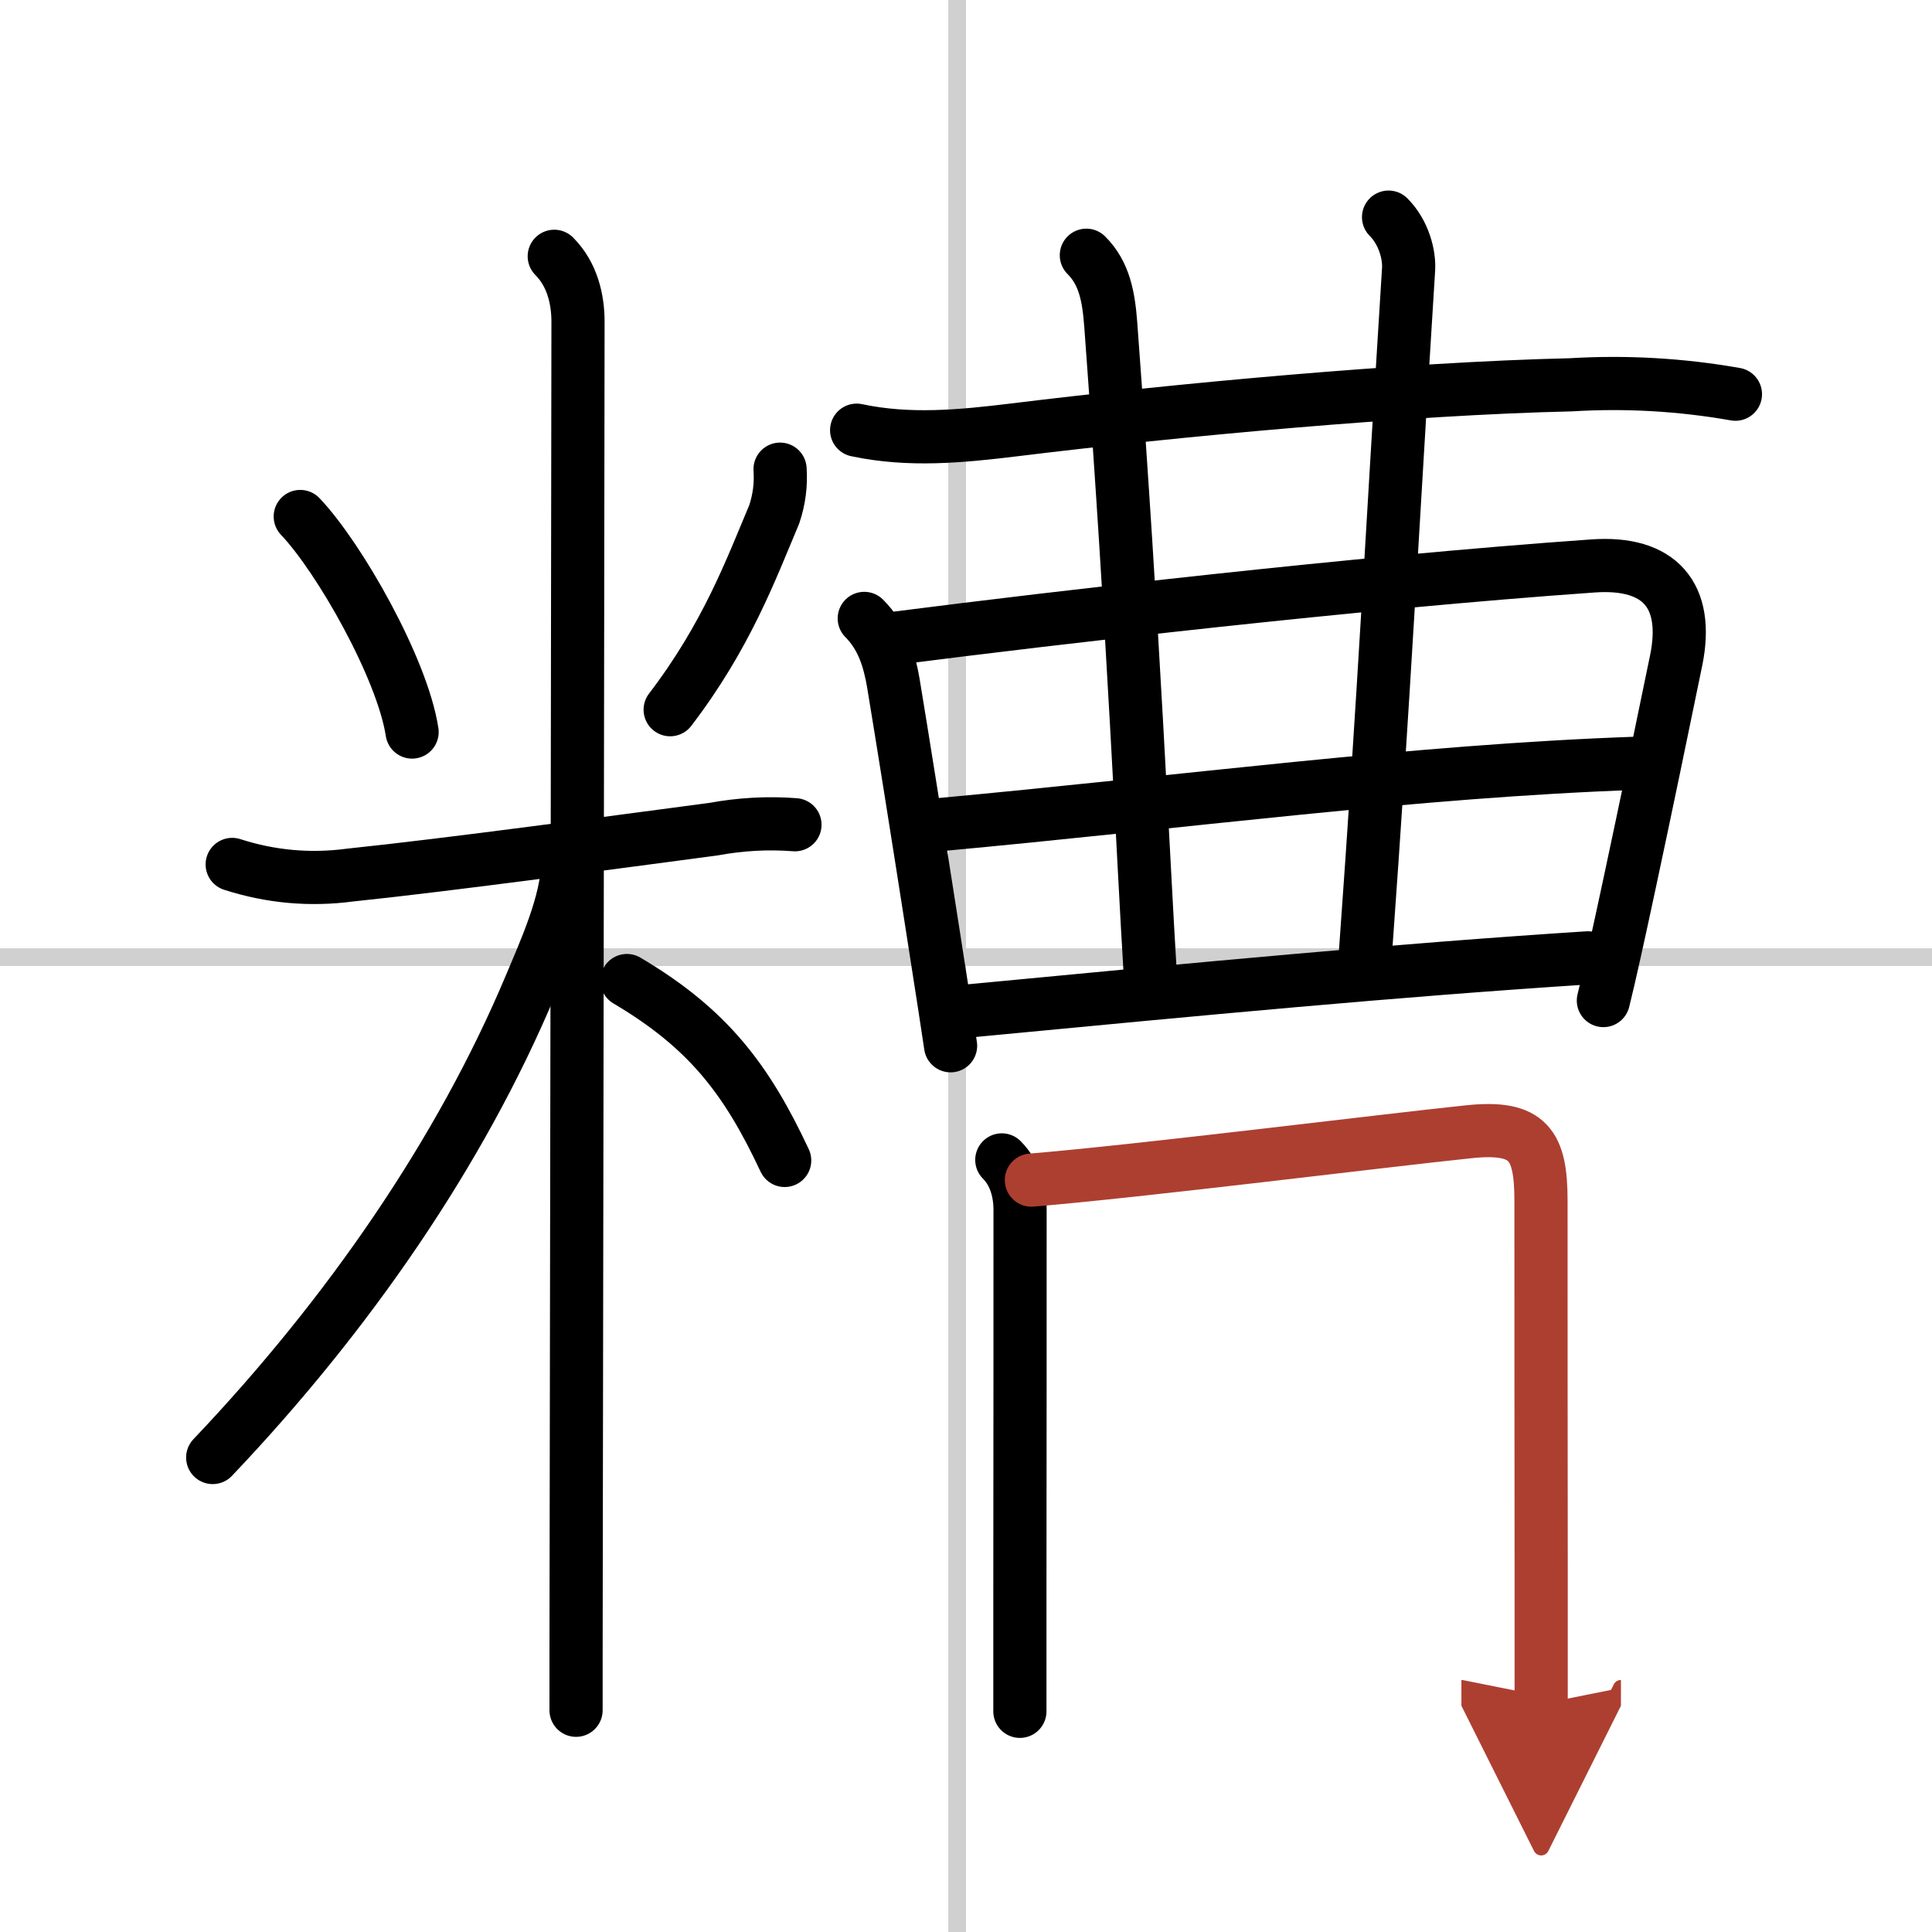
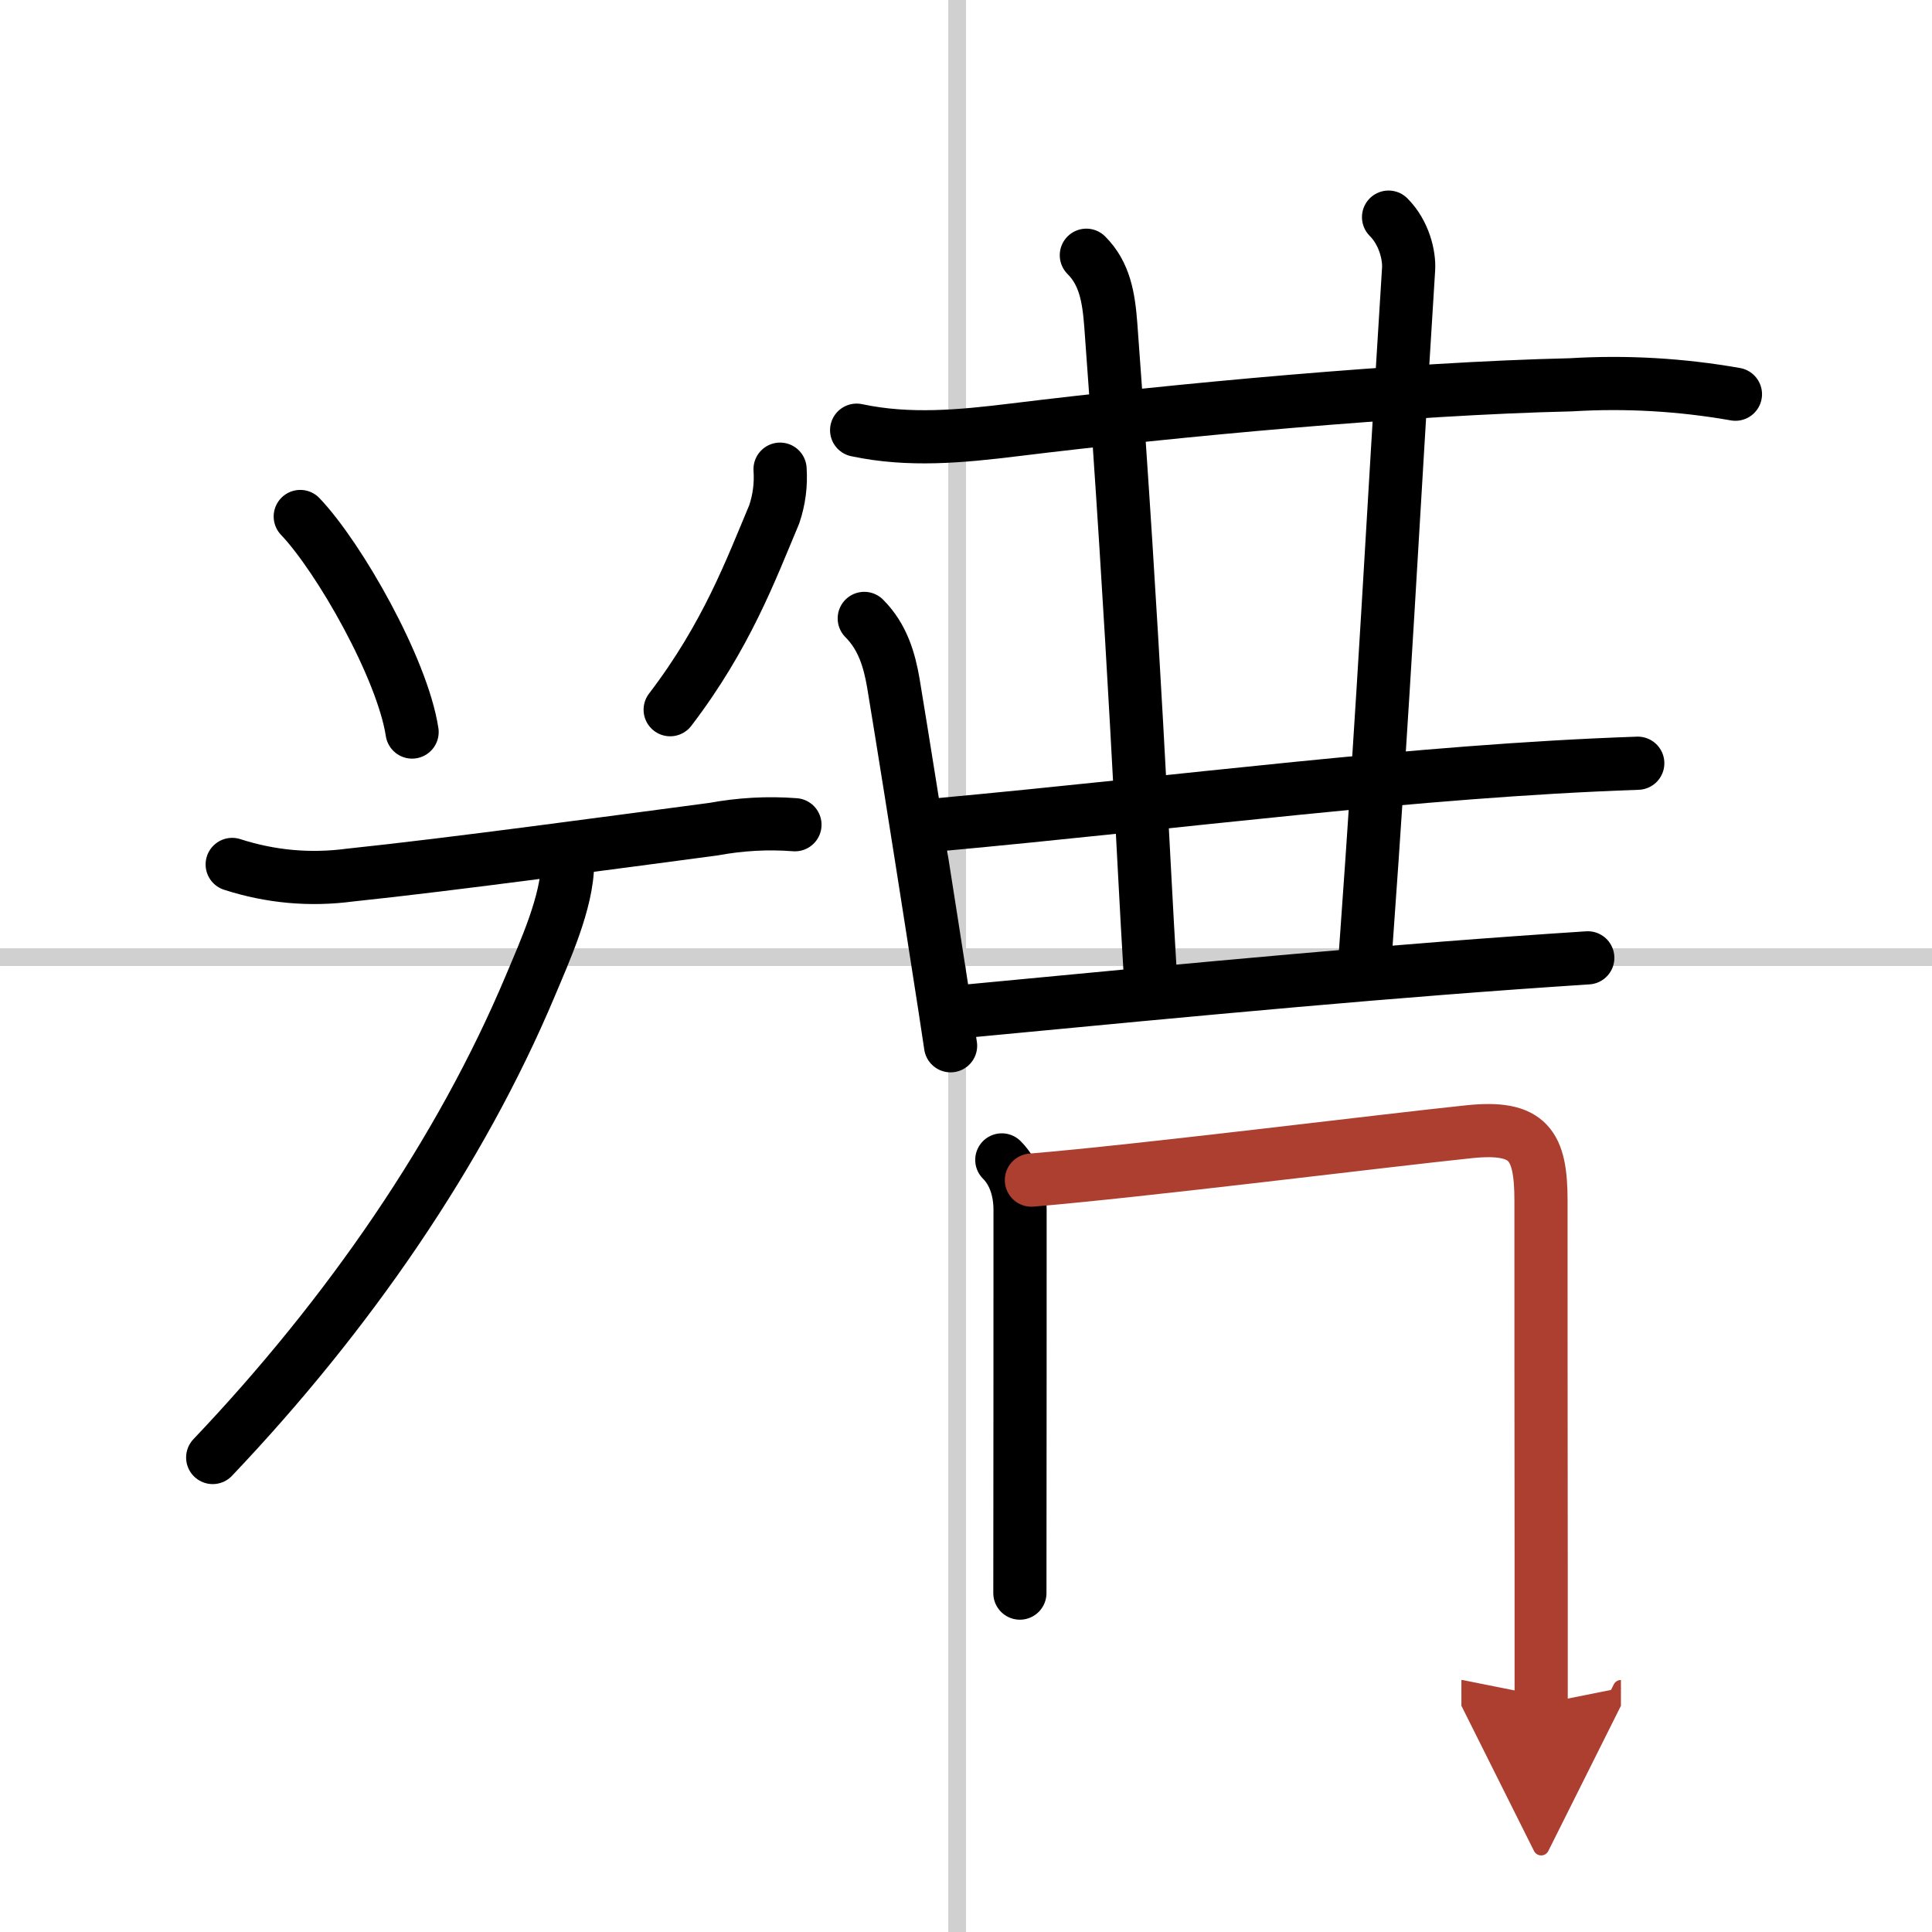
<svg xmlns="http://www.w3.org/2000/svg" width="400" height="400" viewBox="0 0 109 109">
  <defs>
    <marker id="a" markerWidth="4" orient="auto" refX="1" refY="5" viewBox="0 0 10 10">
      <polyline points="0 0 10 5 0 10 1 5" fill="#ad3f31" stroke="#ad3f31" />
    </marker>
  </defs>
  <g fill="none" stroke="#000" stroke-linecap="round" stroke-linejoin="round" stroke-width="3">
-     <rect width="100%" height="100%" fill="#fff" stroke="#fff" />
    <line x1="54" x2="54" y2="109" stroke="#d0d0d0" stroke-width="1" />
    <line x2="109" y1="54" y2="54" stroke="#d0d0d0" stroke-width="1" />
    <path d="m16.94 29.14c2.2 2.31 5.76 8.57 6.31 12.16" />
    <path d="m44.01 26.47c0.06 0.87-0.05 1.72-0.33 2.55-1.31 3.11-2.69 6.86-5.87 11.02" />
    <path d="m13.1 48.77c2.17 0.7 4.39 0.9 6.65 0.6 5.75-0.6 15.11-1.88 20.5-2.59 1.52-0.28 3.06-0.37 4.6-0.25" />
-     <path d="m31.27 14.46c1.01 1.01 1.34 2.41 1.34 3.69 0 5.14-0.07 47.63-0.1 68.22-0.01 4.84-0.01 8.48-0.01 10.12" />
    <path d="M32.02,48.71c0,2.16-1.31,5.02-2.11,6.93C25.98,64.98,19.68,74.15,12,82.23" />
-     <path d="m35.37 55.32c4.58 2.71 6.75 5.56 8.9 10.15" />
    <path d="m48.33 24.27c2.96 0.63 5.89 0.35 8.91-0.02 9.03-1.11 22.13-2.33 31.38-2.54 3.12-0.19 6.22-0.01 9.29 0.53" />
    <path d="m48.76 34.89c1.05 1.05 1.42 2.37 1.64 3.64 0.48 2.89 1.43 8.85 2.17 13.6 0.57 3.63 1.02 6.56 1.06 6.87" />
-     <path d="m50.65 35.99c8.73-1.12 25.85-3.12 39.22-4.06 3.77-0.27 5.44 1.66 4.7 5.31-0.75 3.66-1.74 8.43-2.59 12.4-0.64 3-1.2 5.54-1.52 6.81" />
    <path d="m61.29 14.4c1.03 1.03 1.26 2.35 1.38 3.95 1.33 18.03 1.8 29.72 2.23 36.68" />
    <path d="m78.34 12.25c0.89 0.89 1.18 2.18 1.13 2.94-0.97 15.43-1.35 23.56-2.44 38.65" />
    <path d="m52.84 46.54c14.03-1.29 26.91-3.04 39.56-3.48" />
    <path d="m54.6 57.04c13.53-1.29 24.03-2.29 34.98-3" />
-     <path d="m56.52 65.44c0.77 0.77 1.03 1.85 1.03 2.82 0 4.28 0 14.1-0.01 21.62v6.67" />
+     <path d="m56.52 65.44c0.77 0.77 1.03 1.85 1.03 2.82 0 4.28 0 14.1-0.01 21.62" />
    <path d="m58.19 66.58c6.15-0.51 19.88-2.23 24.69-2.73 3.37-0.35 4.06 0.74 4.06 3.9 0 4.23 0 13.58 0.01 20.5v7.88" marker-end="url(#a)" stroke="#ad3f31" />
  </g>
</svg>